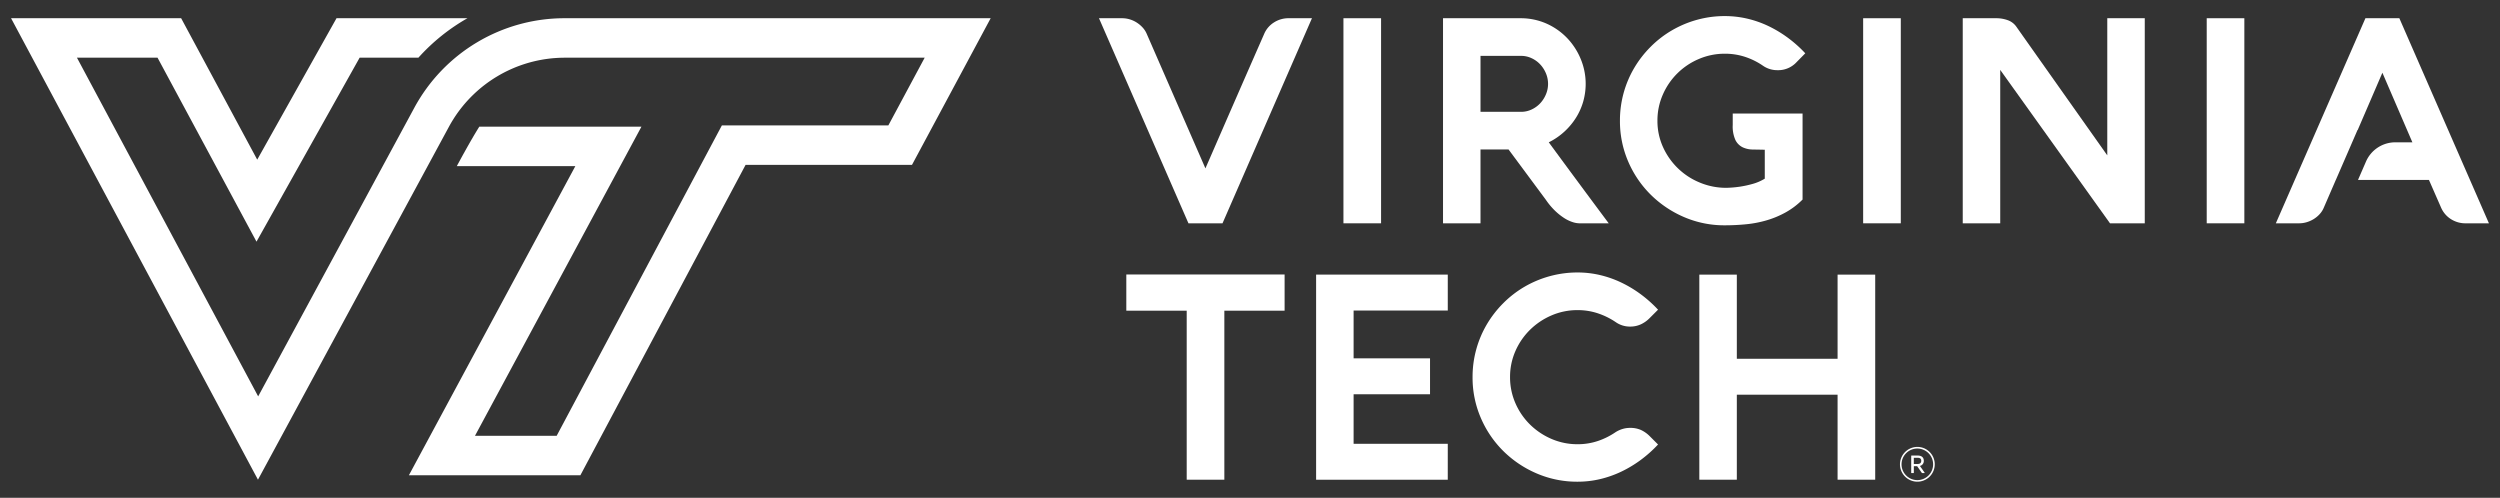
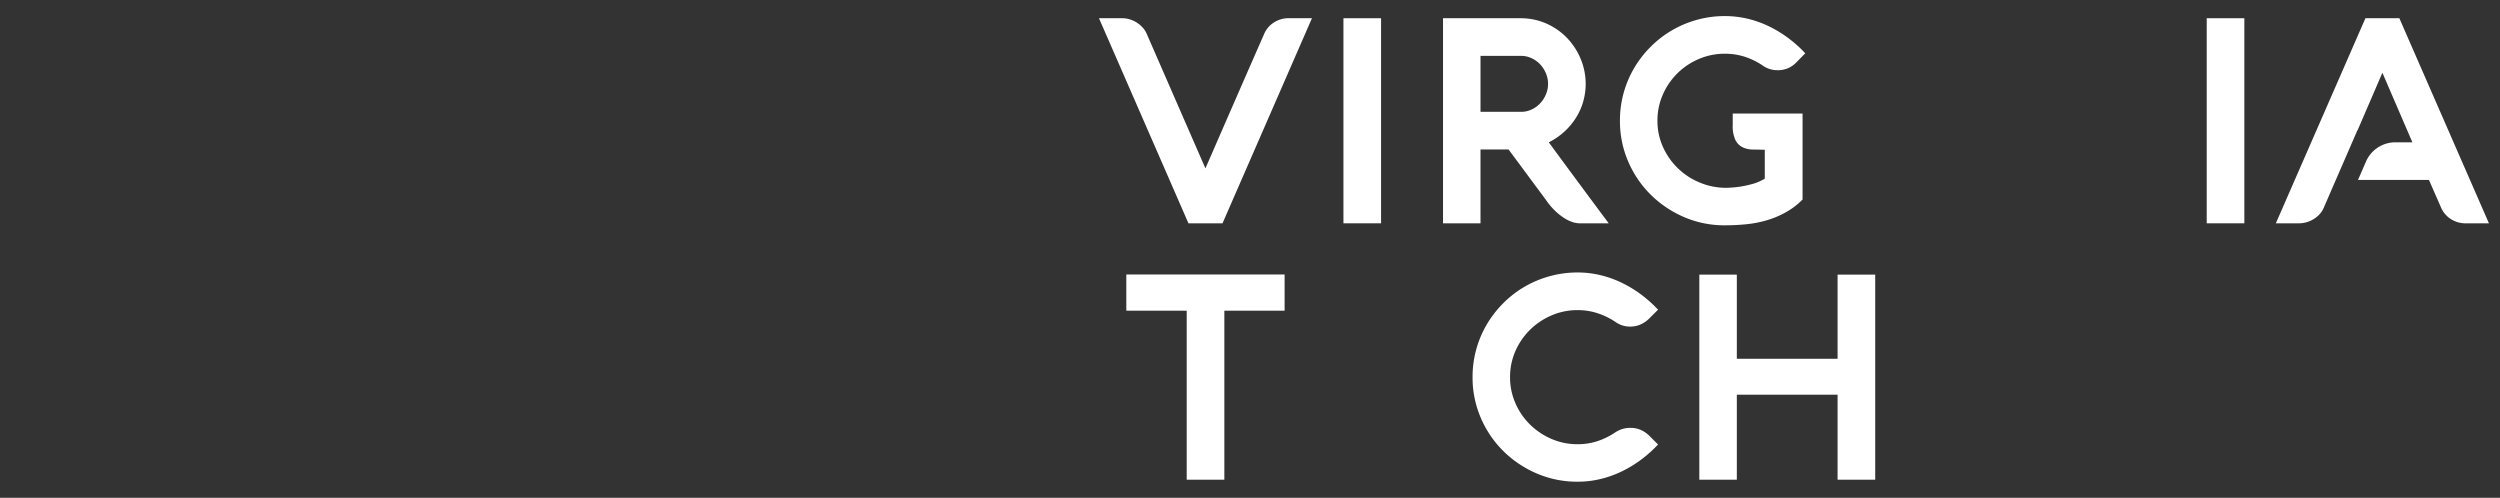
<svg xmlns="http://www.w3.org/2000/svg" id="aa29ae7f-b179-40c8-b2c8-d874b4386a2d" data-name="Layer 1" viewBox="0 0 226 45">
  <rect x="0" y="0" width="226" height="45" fill="#333333" stroke="none" />
  <defs>
    <style>.e4d640a0-cfbb-47c2-9f1f-8ba62c65ec6d{fill:#fff;}</style>
  </defs>
-   <path class="e4d640a0-cfbb-47c2-9f1f-8ba62c65ec6d" d="M51.036,1.647A15.442,15.442,0,0,0,37.455,9.741l-3.322,6.14-.386.714-.374.692v0L23.338,35.833,6.957,5.216h7.285l5.867,10.907,3.078,5.723,3.178-5.669,6.146-10.962H37.824A17.734,17.734,0,0,1,42.258,1.647H30.421L23.253,14.433,16.375,1.647H1L23.32,43.365,35.745,20.402l2.06-3.807.386-.714,2.389-4.416q.195-.361.413-.705a11.919,11.919,0,0,1,9.256-5.516q.406-.028.816-.028H83.591l-3.284,6.121H65.257l-1.007,1.892L50.324,39.394h-7.385L55.153,16.712l2.833-5.261H43.33c-.837,1.323-2.035,3.569-2.035,3.569H52.01L36.964,42.963H52.467L67.4,14.906H82.443L89.557,1.647Z" />
  <path class="e4d640a0-cfbb-47c2-9f1f-8ba62c65ec6d" d="M109.259,14.559s1.671-3.838,2.504-5.744,1.671-3.821,2.516-5.745a2.276,2.276,0,0,1,.887-1.041,2.426,2.426,0,0,1,1.326-.382h2.109l-8.086,18.54h-3.079L99.348,1.648h2.096a2.384,2.384,0,0,1,.692.104,2.471,2.471,0,0,1,.64.297,2.693,2.693,0,0,1,.531.453,2.006,2.006,0,0,1,.362.569l5.007,11.476.293.673Z" />
  <path class="e4d640a0-cfbb-47c2-9f1f-8ba62c65ec6d" d="M124.849,20.187h-3.402V1.648H124.849Z" />
  <path class="e4d640a0-cfbb-47c2-9f1f-8ba62c65ec6d" d="M162.952,10.264v7.775a6.828,6.828,0,0,1-1.514,1.152,8.46,8.46,0,0,1-1.708.718,10.025,10.025,0,0,1-1.857.362,19.348,19.348,0,0,1-1.947.097,9.187,9.187,0,0,1-3.687-.744,9.715,9.715,0,0,1-3.014-2.025,9.467,9.467,0,0,1-2.038-3.001,9.202,9.202,0,0,1-.744-3.687,9.325,9.325,0,0,1,1.294-4.774,9.638,9.638,0,0,1,1.488-1.914,9.372,9.372,0,0,1,1.921-1.482A9.582,9.582,0,0,1,153.41,1.79a9.357,9.357,0,0,1,2.517-.336,8.898,8.898,0,0,1,2.031.233,9.377,9.377,0,0,1,1.915.673,10.896,10.896,0,0,1,1.759,1.061,11.415,11.415,0,0,1,1.565,1.397l-.776.789a2.262,2.262,0,0,1-1.746.737,2.257,2.257,0,0,1-1.32-.414,6.343,6.343,0,0,0-1.598-.789,5.8,5.8,0,0,0-1.83-.285,5.894,5.894,0,0,0-2.355.479,6.152,6.152,0,0,0-3.253,3.221,5.765,5.765,0,0,0-.486,2.355,5.674,5.674,0,0,0,.505,2.387,6.22,6.22,0,0,0,3.344,3.215,6.17,6.17,0,0,0,2.374.466,9.919,9.919,0,0,0,1.229-.104,9.285,9.285,0,0,0,1.138-.246,4.293,4.293,0,0,0,1.113-.478V13.537q-.543-.013-1.067-.02a2.2,2.2,0,0,1-.931-.201,1.446,1.446,0,0,1-.654-.653,2.978,2.978,0,0,1-.245-1.365V10.264Z" />
-   <path class="e4d640a0-cfbb-47c2-9f1f-8ba62c65ec6d" d="M171.832,20.187H168.429V1.648h3.403Z" />
-   <path class="e4d640a0-cfbb-47c2-9f1f-8ba62c65ec6d" d="M180.821,6.318V20.187h-3.389V1.648h2.988a3.044,3.044,0,0,1,1.093.181,1.605,1.605,0,0,1,.744.556c1.294,1.837,8.241,11.659,8.241,11.659V1.648h3.389V20.187h-3.143Z" />
  <path class="e4d640a0-cfbb-47c2-9f1f-8ba62c65ec6d" d="M202.889,20.187H199.487V1.648h3.402Z" />
  <path class="e4d640a0-cfbb-47c2-9f1f-8ba62c65ec6d" d="M216.901,1.648h-3.067L205.736,20.187h2.109a2.369,2.369,0,0,0,.692-.104,2.629,2.629,0,0,0,.641-.291,2.518,2.518,0,0,0,.53-.446,1.986,1.986,0,0,0,.362-.569l1.087-2.51h.003l1.96-4.514h.017L215.368,6.575l2.711,6.29h-1.54a2.893,2.893,0,0,0-2.654,1.741l-.722,1.662h6.415l1.1,2.51a2.32,2.32,0,0,0,.892,1.035,2.423,2.423,0,0,0,1.32.375H225Z" />
  <path class="e4d640a0-cfbb-47c2-9f1f-8ba62c65ec6d" d="M133.838,20.187h-3.389V1.648h6.96a5.75,5.75,0,0,1,2.439.505,5.898,5.898,0,0,1,1.869,1.339,6.103,6.103,0,0,1,1.202,1.895,5.847,5.847,0,0,1,.208,3.778,5.721,5.721,0,0,1-.647,1.462,6.148,6.148,0,0,1-1.048,1.261,6.071,6.071,0,0,1-1.423.977q1.358,1.85,2.704,3.668,1.345,1.818,2.716,3.655h-2.652a2.104,2.104,0,0,1-.633-.117,3.259,3.259,0,0,1-.757-.369,5.488,5.488,0,0,1-.816-.653,6.305,6.305,0,0,1-.822-.983l-3.376-4.554h-2.536Zm3.674-10.078a2.203,2.203,0,0,0,.937-.207,2.507,2.507,0,0,0,.777-.556,2.687,2.687,0,0,0,.523-.809,2.41,2.41,0,0,0,.195-.951,2.444,2.444,0,0,0-.195-.964,2.69,2.69,0,0,0-.523-.808,2.507,2.507,0,0,0-.777-.556,2.203,2.203,0,0,0-.937-.207h-3.674v5.058Z" />
  <path class="e4d640a0-cfbb-47c2-9f1f-8ba62c65ec6d" d="M101.819,28.086V24.813h14.309v3.273h-5.447V43.365h-3.403V28.086Z" />
-   <path class="e4d640a0-cfbb-47c2-9f1f-8ba62c65ec6d" d="M130.878,43.365H118.976V24.826h11.903v3.247h-8.513v4.321h6.909v3.247h-6.909V40.118h8.513Z" />
  <path class="e4d640a0-cfbb-47c2-9f1f-8ba62c65ec6d" d="M136.509,34.089a5.822,5.822,0,0,0,.485,2.361,6.125,6.125,0,0,0,1.32,1.928,6.31,6.31,0,0,0,1.941,1.3,5.878,5.878,0,0,0,2.361.479,5.667,5.667,0,0,0,1.83-.291,6.515,6.515,0,0,0,1.598-.796,2.564,2.564,0,0,1,.615-.285,2.296,2.296,0,0,1,.692-.104,2.361,2.361,0,0,1,.99.188,2.752,2.752,0,0,1,.757.524l.789.789a11.415,11.415,0,0,1-1.565,1.397,10.702,10.702,0,0,1-1.766,1.061,9.529,9.529,0,0,1-1.915.673,8.809,8.809,0,0,1-2.024.233,9.229,9.229,0,0,1-3.694-.744,9.706,9.706,0,0,1-3.021-2.025,9.45,9.45,0,0,1-2.038-3.001,9.187,9.187,0,0,1-.744-3.687,9.348,9.348,0,0,1,1.294-4.774,9.671,9.671,0,0,1,1.488-1.914,9.42,9.42,0,0,1,1.921-1.482,9.557,9.557,0,0,1,2.271-.951,9.427,9.427,0,0,1,2.523-.336,8.809,8.809,0,0,1,2.024.233,9.529,9.529,0,0,1,1.915.673,10.732,10.732,0,0,1,1.766,1.061,11.415,11.415,0,0,1,1.565,1.397l-.789.789a2.675,2.675,0,0,1-.77.537,2.297,2.297,0,0,1-.977.201,2.236,2.236,0,0,1-1.306-.414,6.591,6.591,0,0,0-1.611-.789,5.763,5.763,0,0,0-1.818-.285,5.878,5.878,0,0,0-2.361.479,6.317,6.317,0,0,0-1.941,1.3,6.158,6.158,0,0,0-1.32,1.921A5.779,5.779,0,0,0,136.509,34.089Z" />
  <path class="e4d640a0-cfbb-47c2-9f1f-8ba62c65ec6d" d="M169.519,43.365h-3.402V35.68H157.009v7.685h-3.39V24.826H157.009v7.607h9.108v-7.607H169.519Z" />
-   <path class="e4d640a0-cfbb-47c2-9f1f-8ba62c65ec6d" d="M173.33,40.401a1.572,1.572,0,1,1-1.572,1.572A1.575,1.575,0,0,1,173.33,40.401Zm0,3.002a1.427,1.427,0,1,0-1.43-1.43A1.428,1.428,0,0,0,173.33,43.403Zm.23-1.282.42.598c.017.039,0,.048-.043.048h-.147a.075.075,0,0,1-.069-.035l-.411-.589h-.299v.589c0,.026-.013.035-.043.035h-.151c-.035,0-.043-.009-.043-.035v-1.512c0-.03.013-.039.043-.039h.546c.264,0,.55.104.55.477A.454.454,0,0,1,173.559,42.121Zm-.204-.178c.217,0,.325-.1.325-.286,0-.199-.121-.273-.334-.273h-.338v.559Z" />
</svg>